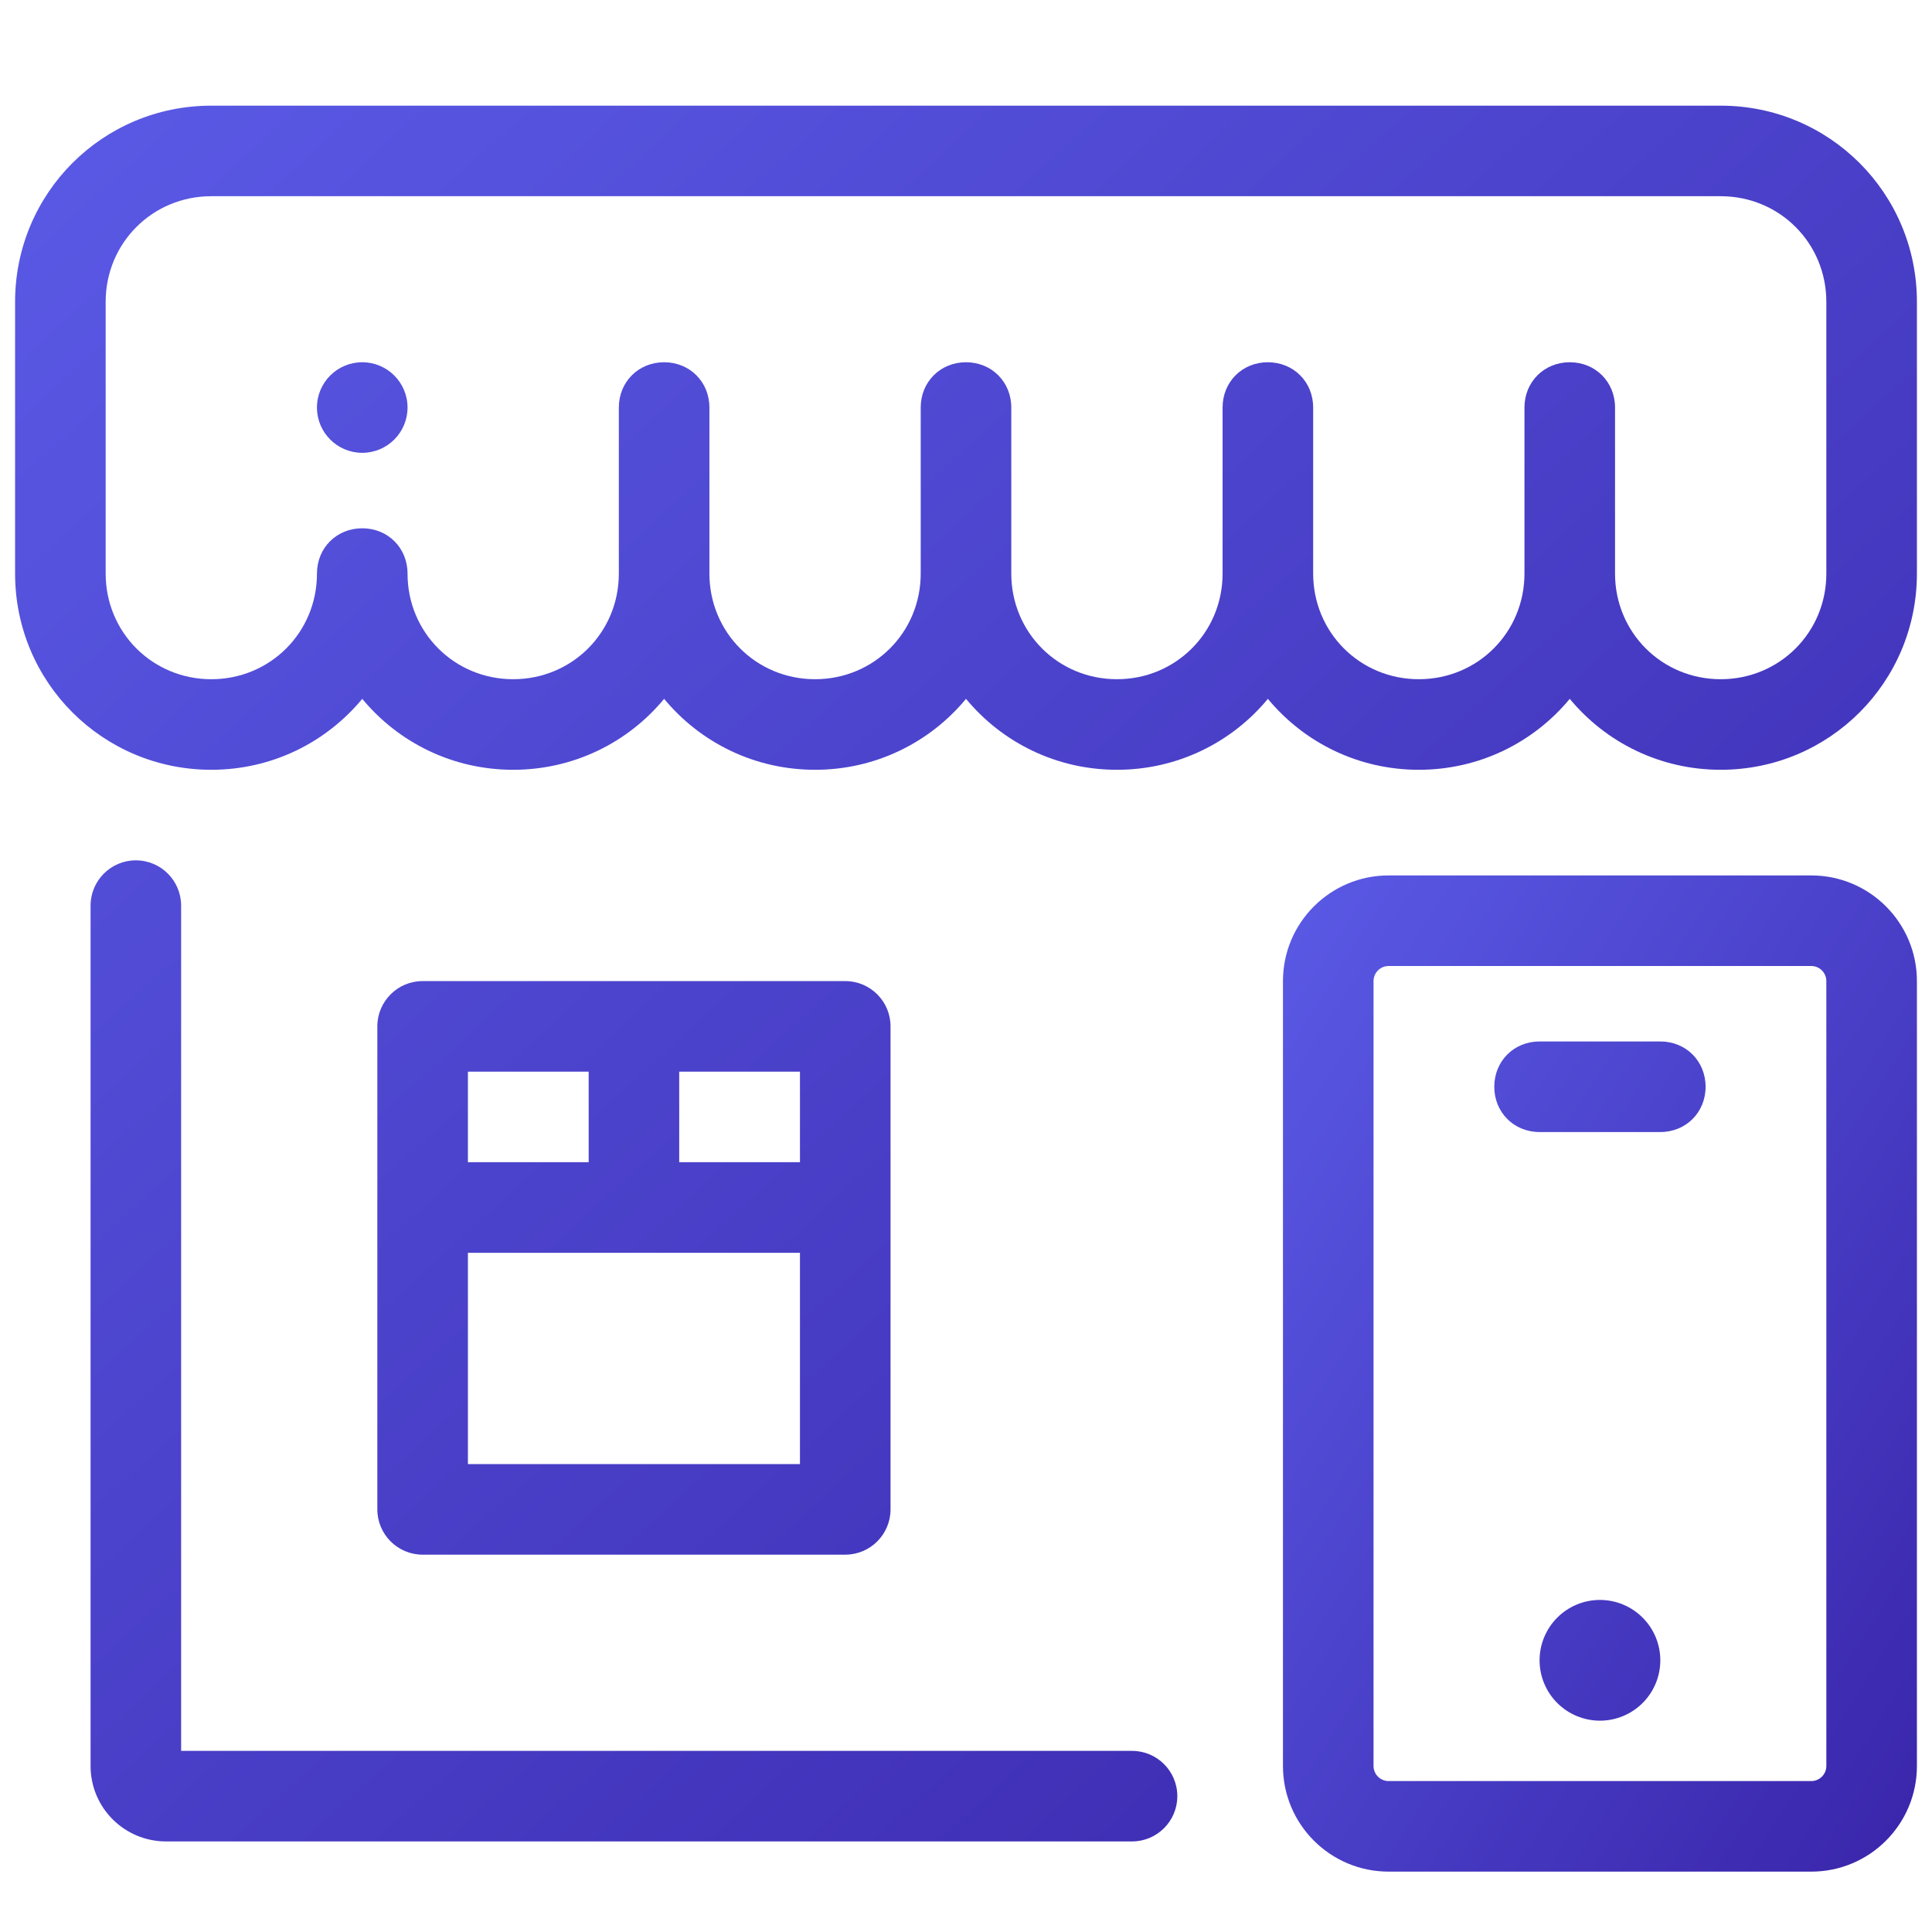
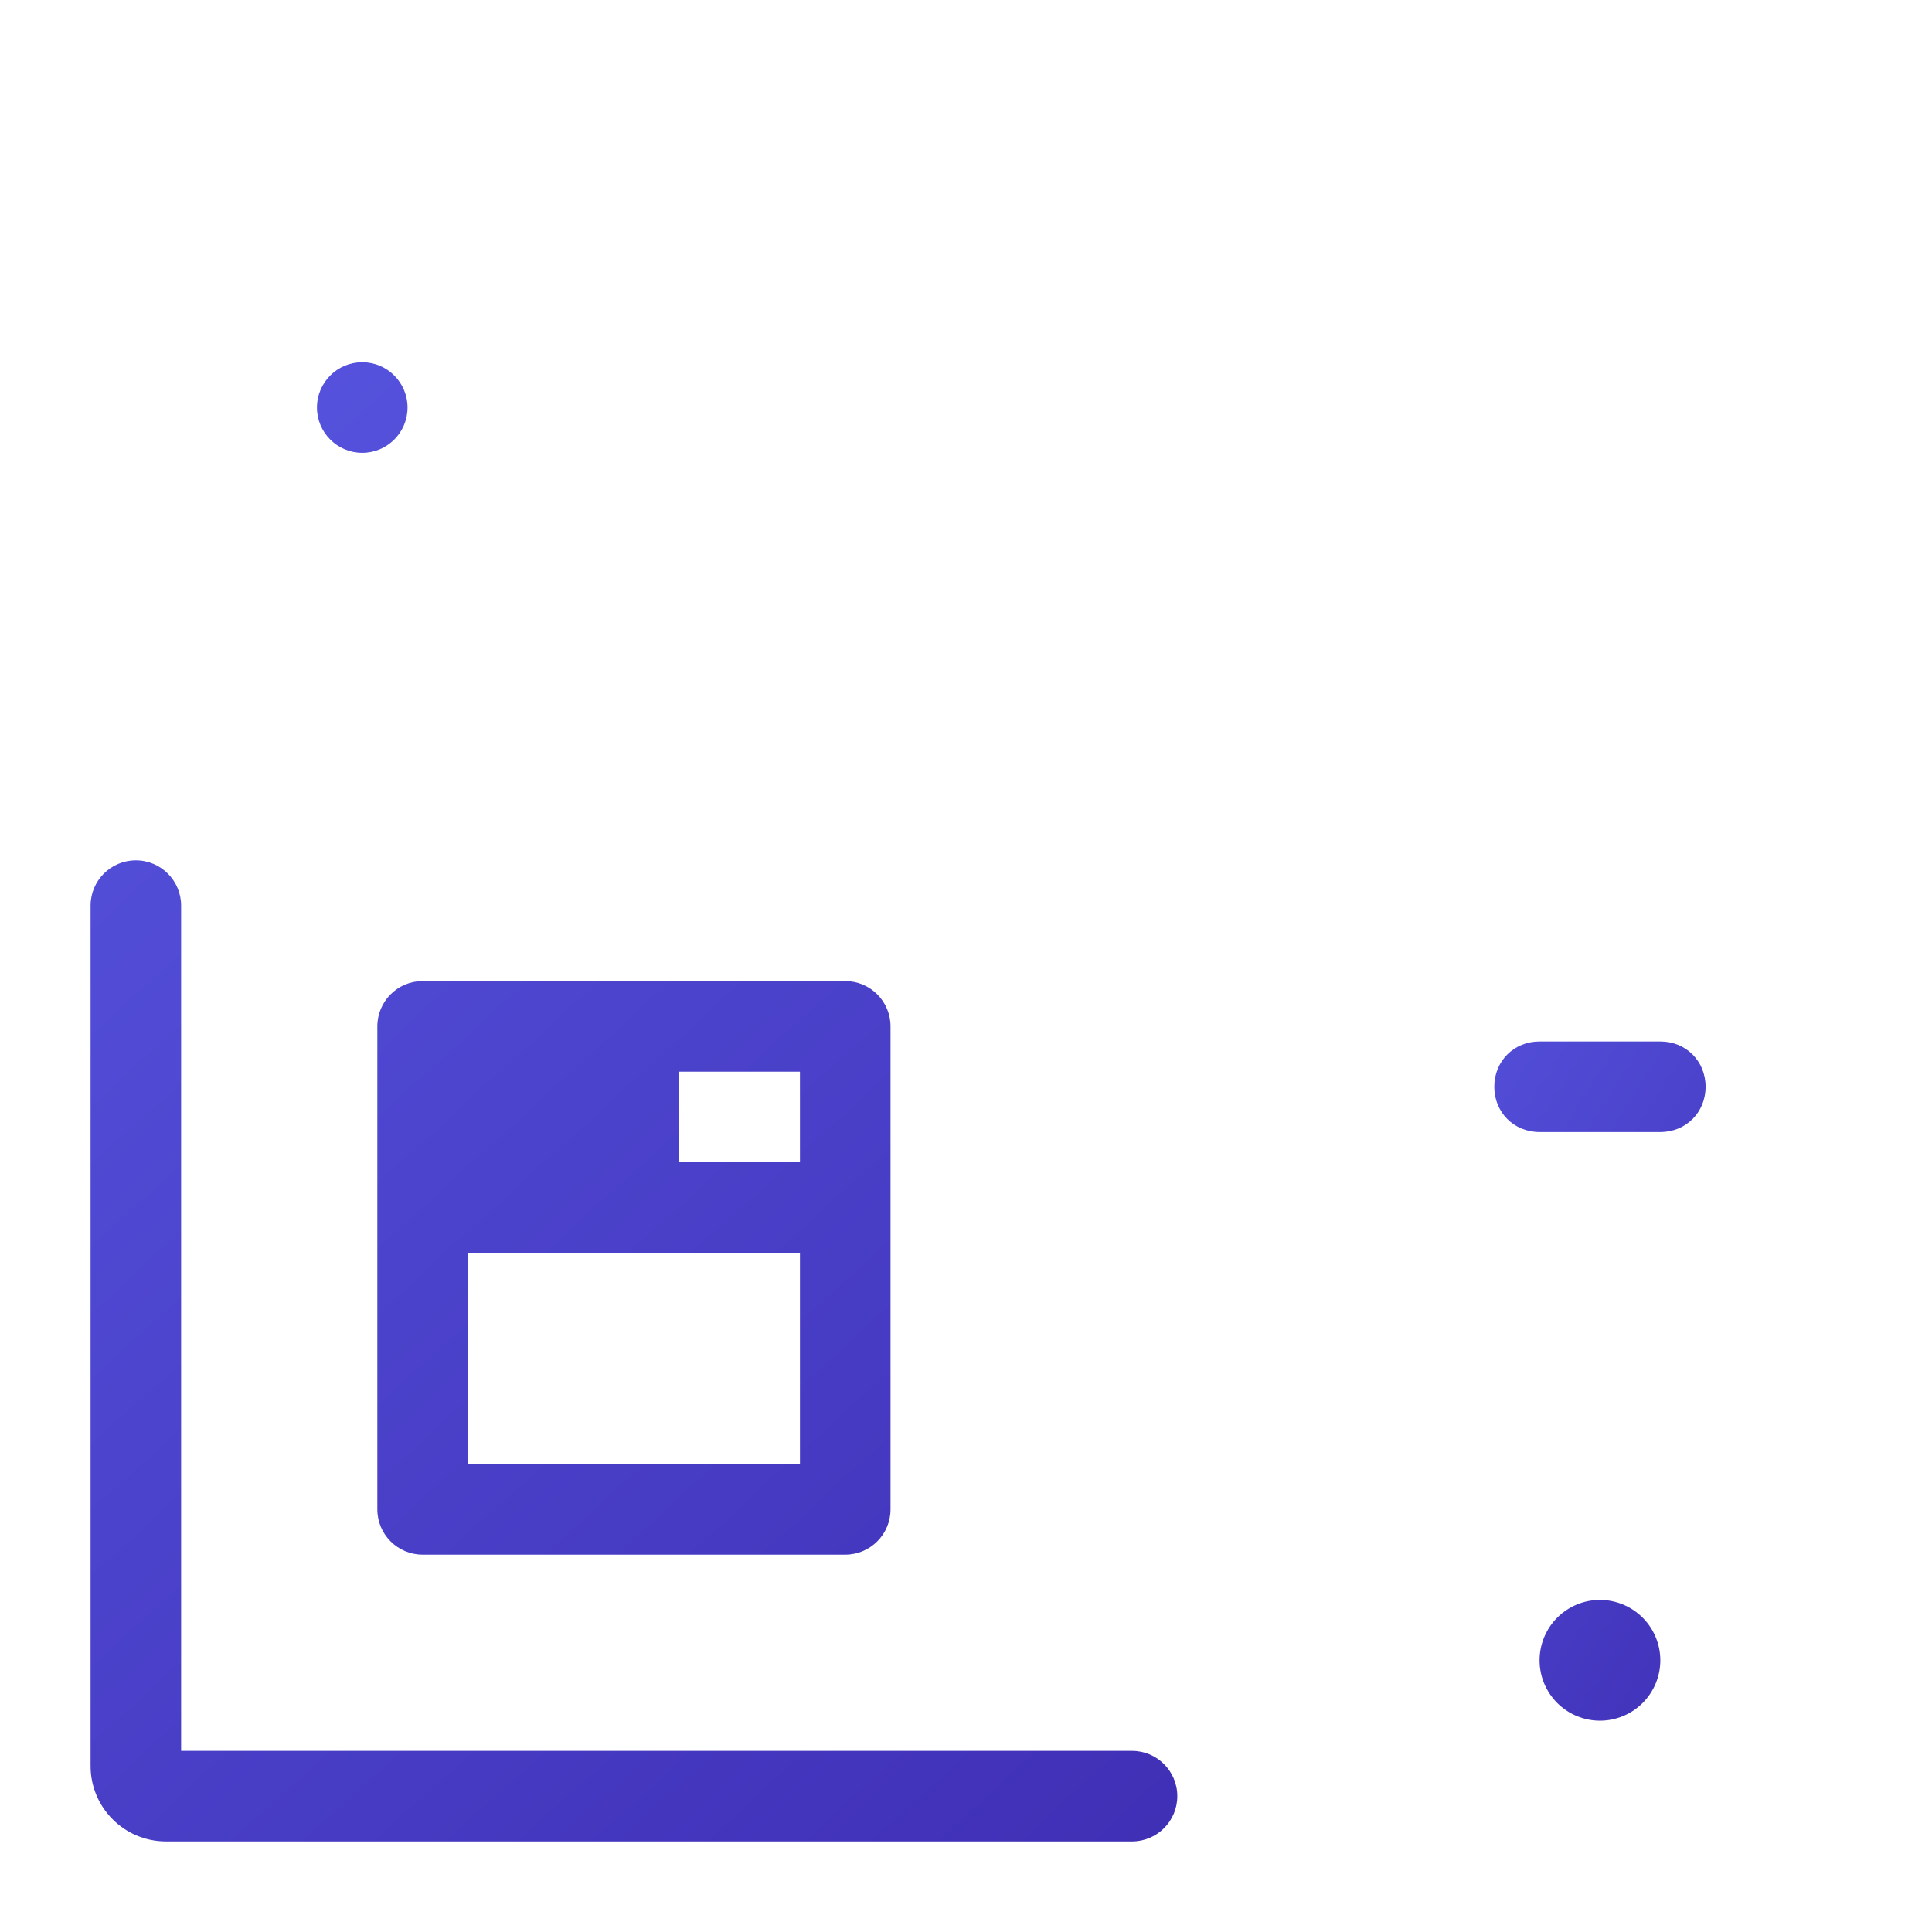
<svg xmlns="http://www.w3.org/2000/svg" width="100" height="100" viewBox="0 0 100 100" fill="none">
  <g id="Icon_15/100px/DataPlatform">
    <g id="Union">
      <path d="M21.094 21.094C21.094 22.388 20.044 23.438 18.75 23.438C17.456 23.438 16.406 22.388 16.406 21.094C16.406 19.799 17.456 18.75 18.75 18.75C20.044 18.75 21.094 19.799 21.094 21.094Z" fill="url(#paint0_linear_2064_17464)" />
-       <path fill-rule="evenodd" clip-rule="evenodd" d="M10.938 5.469H89.062C94.688 5.469 99.219 10 99.219 15.625V29.688C99.219 35.312 94.688 39.844 89.062 39.844C85.938 39.844 83.125 38.438 81.25 36.172C79.375 38.438 76.562 39.844 73.438 39.844C70.312 39.844 67.5 38.438 65.625 36.172C63.75 38.438 60.938 39.844 57.812 39.844C54.688 39.844 51.875 38.438 50 36.172C48.125 38.438 45.312 39.844 42.188 39.844C39.062 39.844 36.25 38.438 34.375 36.172C32.5 38.438 29.688 39.844 26.562 39.844C23.438 39.844 20.625 38.438 18.75 36.172C16.875 38.438 14.062 39.844 10.938 39.844C5.312 39.844 0.781 35.312 0.781 29.688V15.625C0.781 10 5.312 5.469 10.938 5.469ZM89.062 35.156C92.109 35.156 94.531 32.734 94.531 29.688V15.625C94.531 12.578 92.109 10.156 89.062 10.156H10.938C7.891 10.156 5.469 12.578 5.469 15.625V29.688C5.469 32.734 7.891 35.156 10.938 35.156C13.984 35.156 16.406 32.734 16.406 29.688C16.406 28.359 17.422 27.344 18.75 27.344C20.078 27.344 21.094 28.359 21.094 29.688C21.094 32.734 23.516 35.156 26.562 35.156C29.609 35.156 32.031 32.734 32.031 29.688V21.094C32.031 19.766 33.047 18.75 34.375 18.75C35.703 18.75 36.719 19.766 36.719 21.094V29.688C36.719 32.734 39.141 35.156 42.188 35.156C45.234 35.156 47.656 32.734 47.656 29.688V21.094C47.656 19.766 48.672 18.75 50 18.75C51.328 18.75 52.344 19.766 52.344 21.094V29.688C52.344 32.734 54.766 35.156 57.812 35.156C60.859 35.156 63.281 32.734 63.281 29.688V21.094C63.281 19.766 64.297 18.75 65.625 18.75C66.953 18.75 67.969 19.766 67.969 21.094V29.688C67.969 32.734 70.391 35.156 73.438 35.156C76.484 35.156 78.906 32.734 78.906 29.688V21.094C78.906 19.766 79.922 18.75 81.25 18.75C82.578 18.75 83.594 19.766 83.594 21.094V29.688C83.594 32.734 86.016 35.156 89.062 35.156Z" fill="url(#paint1_linear_2064_17464)" />
      <path d="M7.031 44.531C8.326 44.531 9.375 45.581 9.375 46.875V90.625H58.594C59.888 90.625 60.938 91.674 60.938 92.969C60.938 94.263 59.888 95.312 58.594 95.312H8.594C6.436 95.312 4.688 93.564 4.688 91.406V46.875C4.688 45.581 5.737 44.531 7.031 44.531Z" fill="url(#paint2_linear_2064_17464)" />
-       <path fill-rule="evenodd" clip-rule="evenodd" d="M21.875 50.781C20.581 50.781 19.531 51.831 19.531 53.125V78.125C19.531 79.419 20.581 80.469 21.875 80.469H43.75C45.044 80.469 46.094 79.419 46.094 78.125V53.125C46.094 51.831 45.044 50.781 43.75 50.781H21.875ZM30.469 55.469H24.219V60.156H30.469V55.469ZM35.156 60.156V55.469H41.406V60.156H35.156ZM24.219 75.781V64.844H41.406V75.781H24.219Z" fill="url(#paint3_linear_2064_17464)" />
+       <path fill-rule="evenodd" clip-rule="evenodd" d="M21.875 50.781C20.581 50.781 19.531 51.831 19.531 53.125V78.125C19.531 79.419 20.581 80.469 21.875 80.469H43.75C45.044 80.469 46.094 79.419 46.094 78.125V53.125C46.094 51.831 45.044 50.781 43.75 50.781H21.875ZM30.469 55.469V60.156H30.469V55.469ZM35.156 60.156V55.469H41.406V60.156H35.156ZM24.219 75.781V64.844H41.406V75.781H24.219Z" fill="url(#paint3_linear_2064_17464)" />
    </g>
    <g id="Union_2">
      <path d="M79.688 58.594H85.938C87.266 58.594 88.281 57.578 88.281 56.25C88.281 54.922 87.266 53.906 85.938 53.906H79.688C78.359 53.906 77.344 54.922 77.344 56.25C77.344 57.578 78.359 58.594 79.688 58.594Z" fill="url(#paint4_linear_2064_17464)" />
      <path d="M82.812 82.812C83.641 82.812 84.436 83.142 85.022 83.728C85.608 84.314 85.938 85.109 85.938 85.938C85.938 86.766 85.608 87.561 85.022 88.147C84.436 88.733 83.641 89.062 82.812 89.062C81.984 89.062 81.189 88.733 80.603 88.147C80.017 87.561 79.688 86.766 79.688 85.938C79.688 85.109 80.017 84.314 80.603 83.728C81.189 83.142 81.984 82.812 82.812 82.812Z" fill="url(#paint5_linear_2064_17464)" />
-       <path fill-rule="evenodd" clip-rule="evenodd" d="M93.75 45.312C96.77 45.312 99.219 47.761 99.219 50.781V91.406C99.219 94.427 96.77 96.875 93.75 96.875H71.875C68.855 96.875 66.406 94.427 66.406 91.406V50.781C66.406 47.761 68.855 45.312 71.875 45.312H93.75ZM94.531 50.781C94.531 50.35 94.181 50 93.75 50H71.875C71.444 50 71.094 50.35 71.094 50.781V91.406C71.094 91.838 71.444 92.188 71.875 92.188H93.75C94.181 92.188 94.531 91.838 94.531 91.406V50.781Z" fill="url(#paint6_linear_2064_17464)" />
    </g>
  </g>
  <defs>
    <linearGradient id="paint0_linear_2064_17464" x1="0.781" y1="5.469" x2="90.251" y2="103.497" gradientUnits="userSpaceOnUse">
      <stop stop-color="#5A5AE6" />
      <stop offset="1" stop-color="#3925AA" />
    </linearGradient>
    <linearGradient id="paint1_linear_2064_17464" x1="0.781" y1="5.469" x2="90.251" y2="103.497" gradientUnits="userSpaceOnUse">
      <stop stop-color="#5A5AE6" />
      <stop offset="1" stop-color="#3925AA" />
    </linearGradient>
    <linearGradient id="paint2_linear_2064_17464" x1="0.781" y1="5.469" x2="90.251" y2="103.497" gradientUnits="userSpaceOnUse">
      <stop stop-color="#5A5AE6" />
      <stop offset="1" stop-color="#3925AA" />
    </linearGradient>
    <linearGradient id="paint3_linear_2064_17464" x1="0.781" y1="5.469" x2="90.251" y2="103.497" gradientUnits="userSpaceOnUse">
      <stop stop-color="#5A5AE6" />
      <stop offset="1" stop-color="#3925AA" />
    </linearGradient>
    <linearGradient id="paint4_linear_2064_17464" x1="66.406" y1="45.312" x2="113.116" y2="75.037" gradientUnits="userSpaceOnUse">
      <stop stop-color="#5A5AE6" />
      <stop offset="1" stop-color="#3925AA" />
    </linearGradient>
    <linearGradient id="paint5_linear_2064_17464" x1="66.406" y1="45.312" x2="113.116" y2="75.037" gradientUnits="userSpaceOnUse">
      <stop stop-color="#5A5AE6" />
      <stop offset="1" stop-color="#3925AA" />
    </linearGradient>
    <linearGradient id="paint6_linear_2064_17464" x1="66.406" y1="45.312" x2="113.116" y2="75.037" gradientUnits="userSpaceOnUse">
      <stop stop-color="#5A5AE6" />
      <stop offset="1" stop-color="#3925AA" />
    </linearGradient>
  </defs>
</svg>